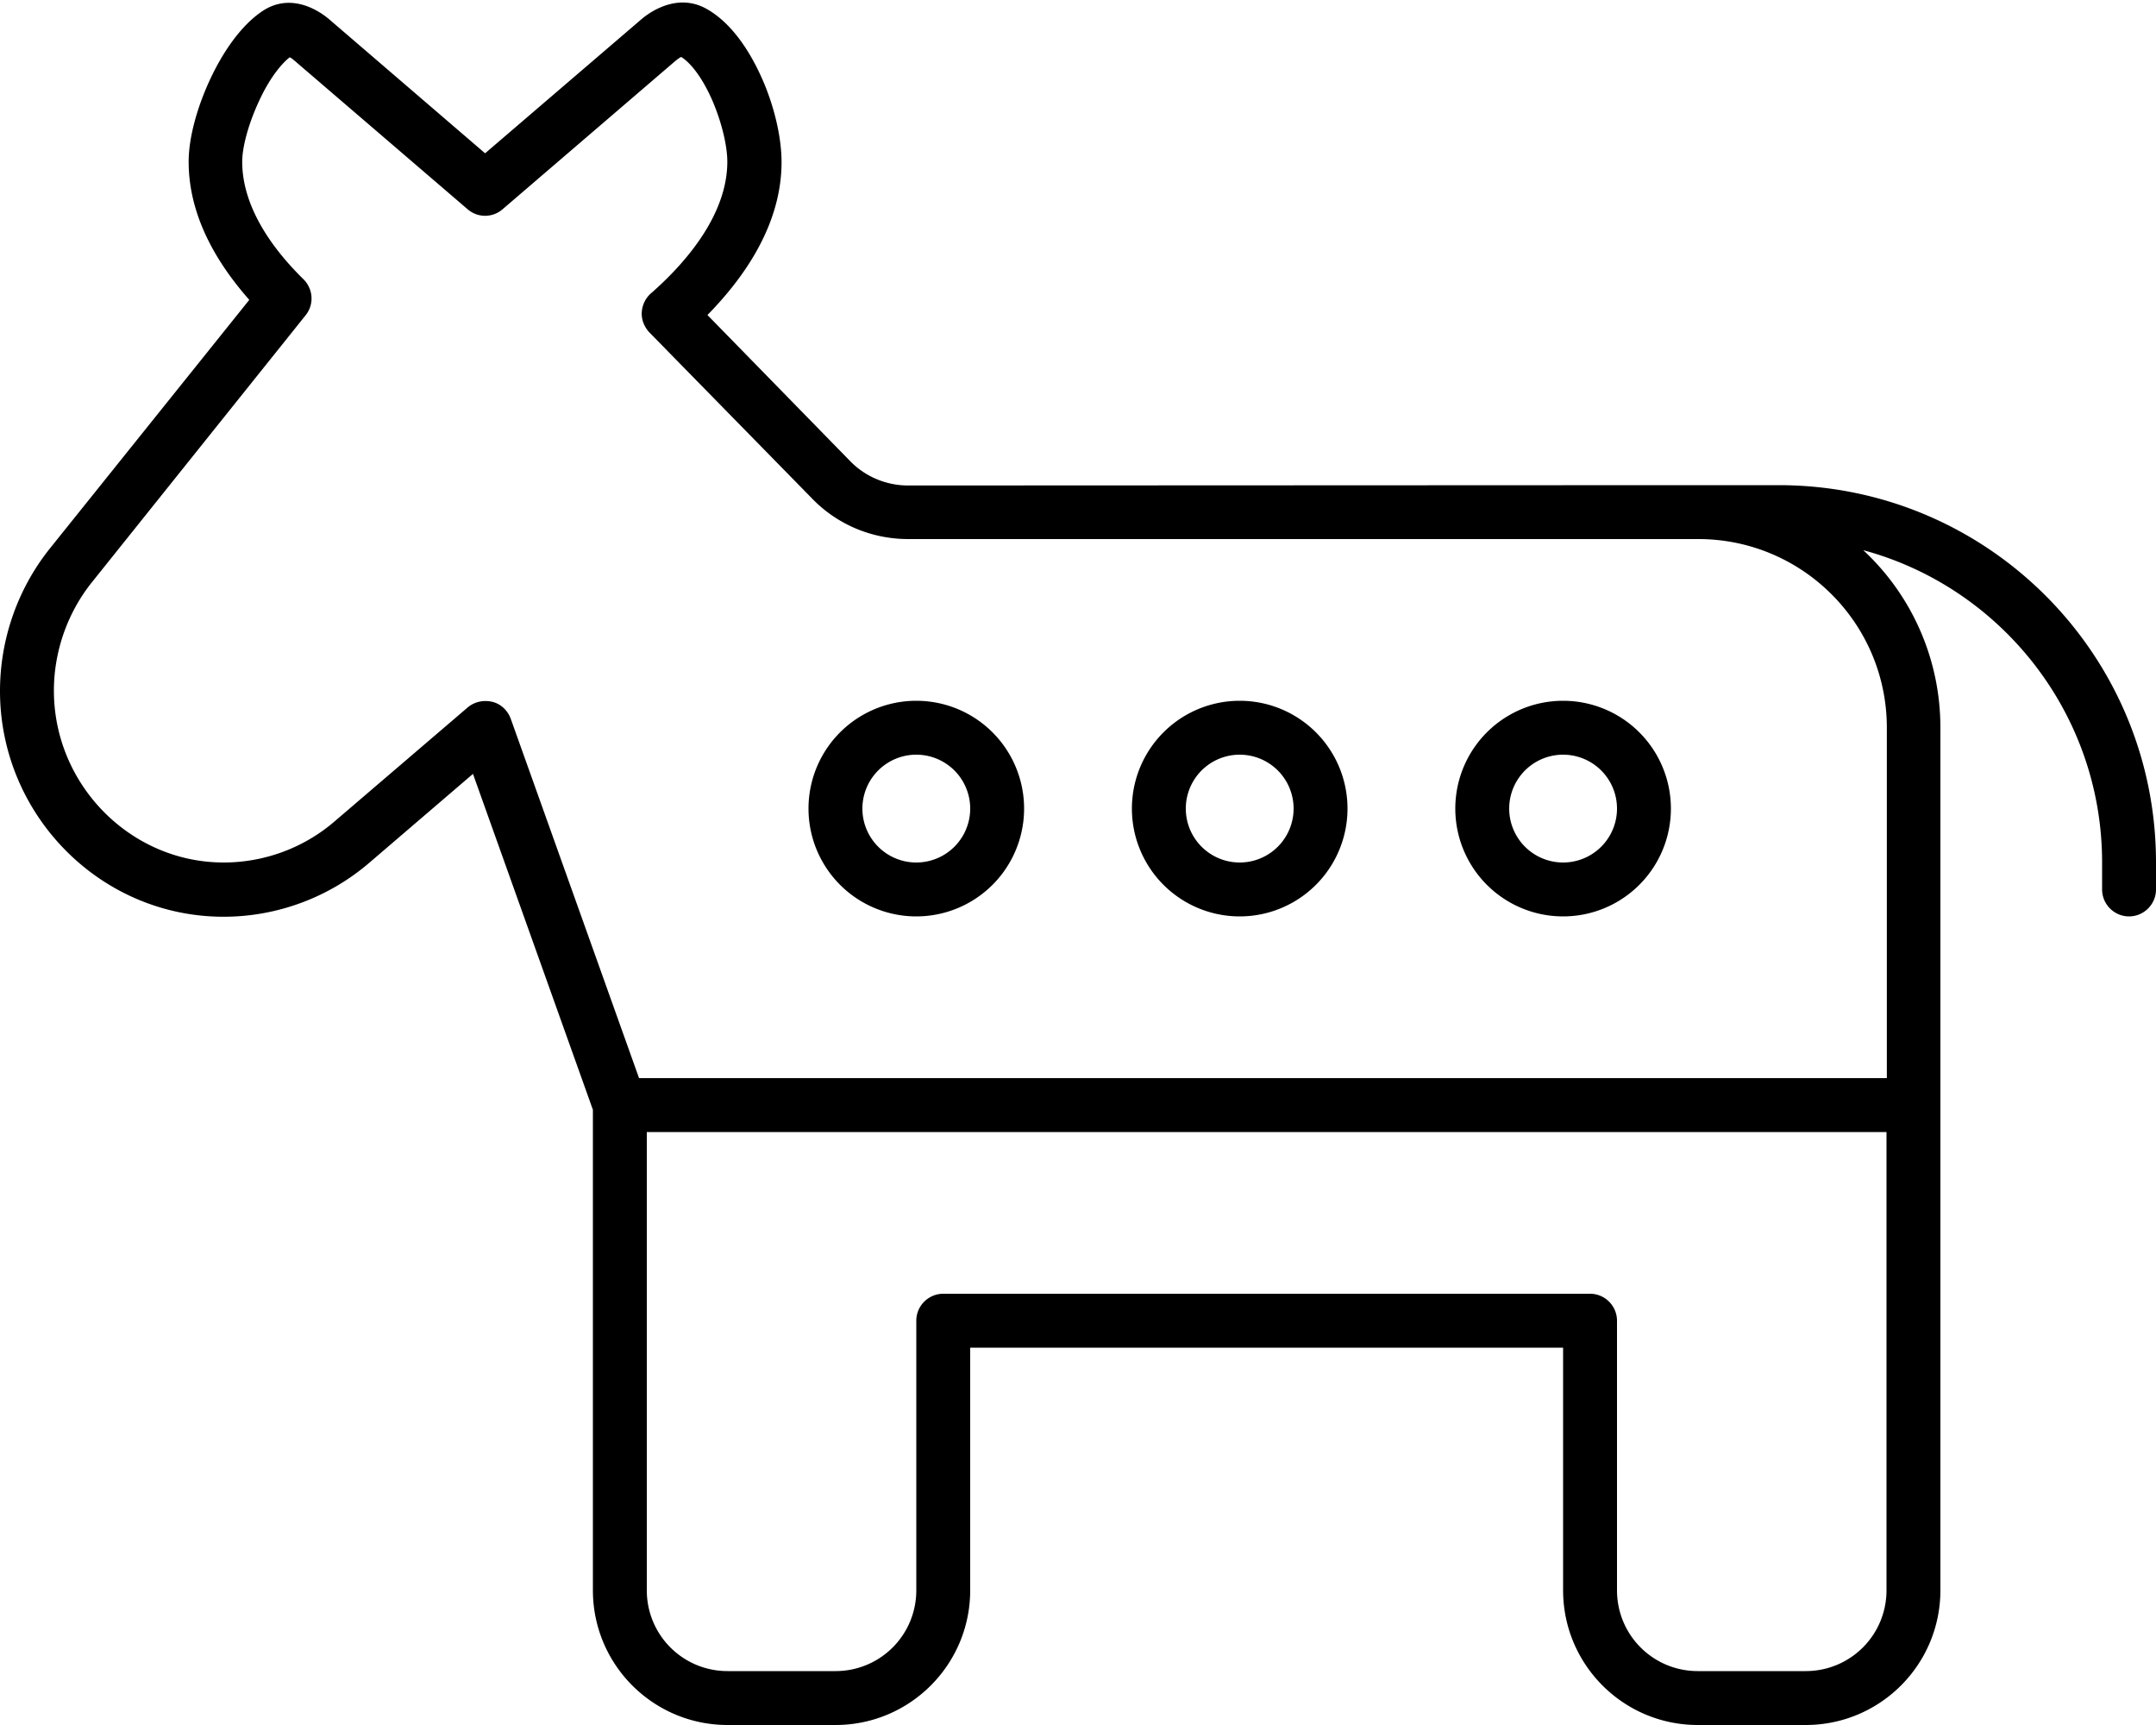
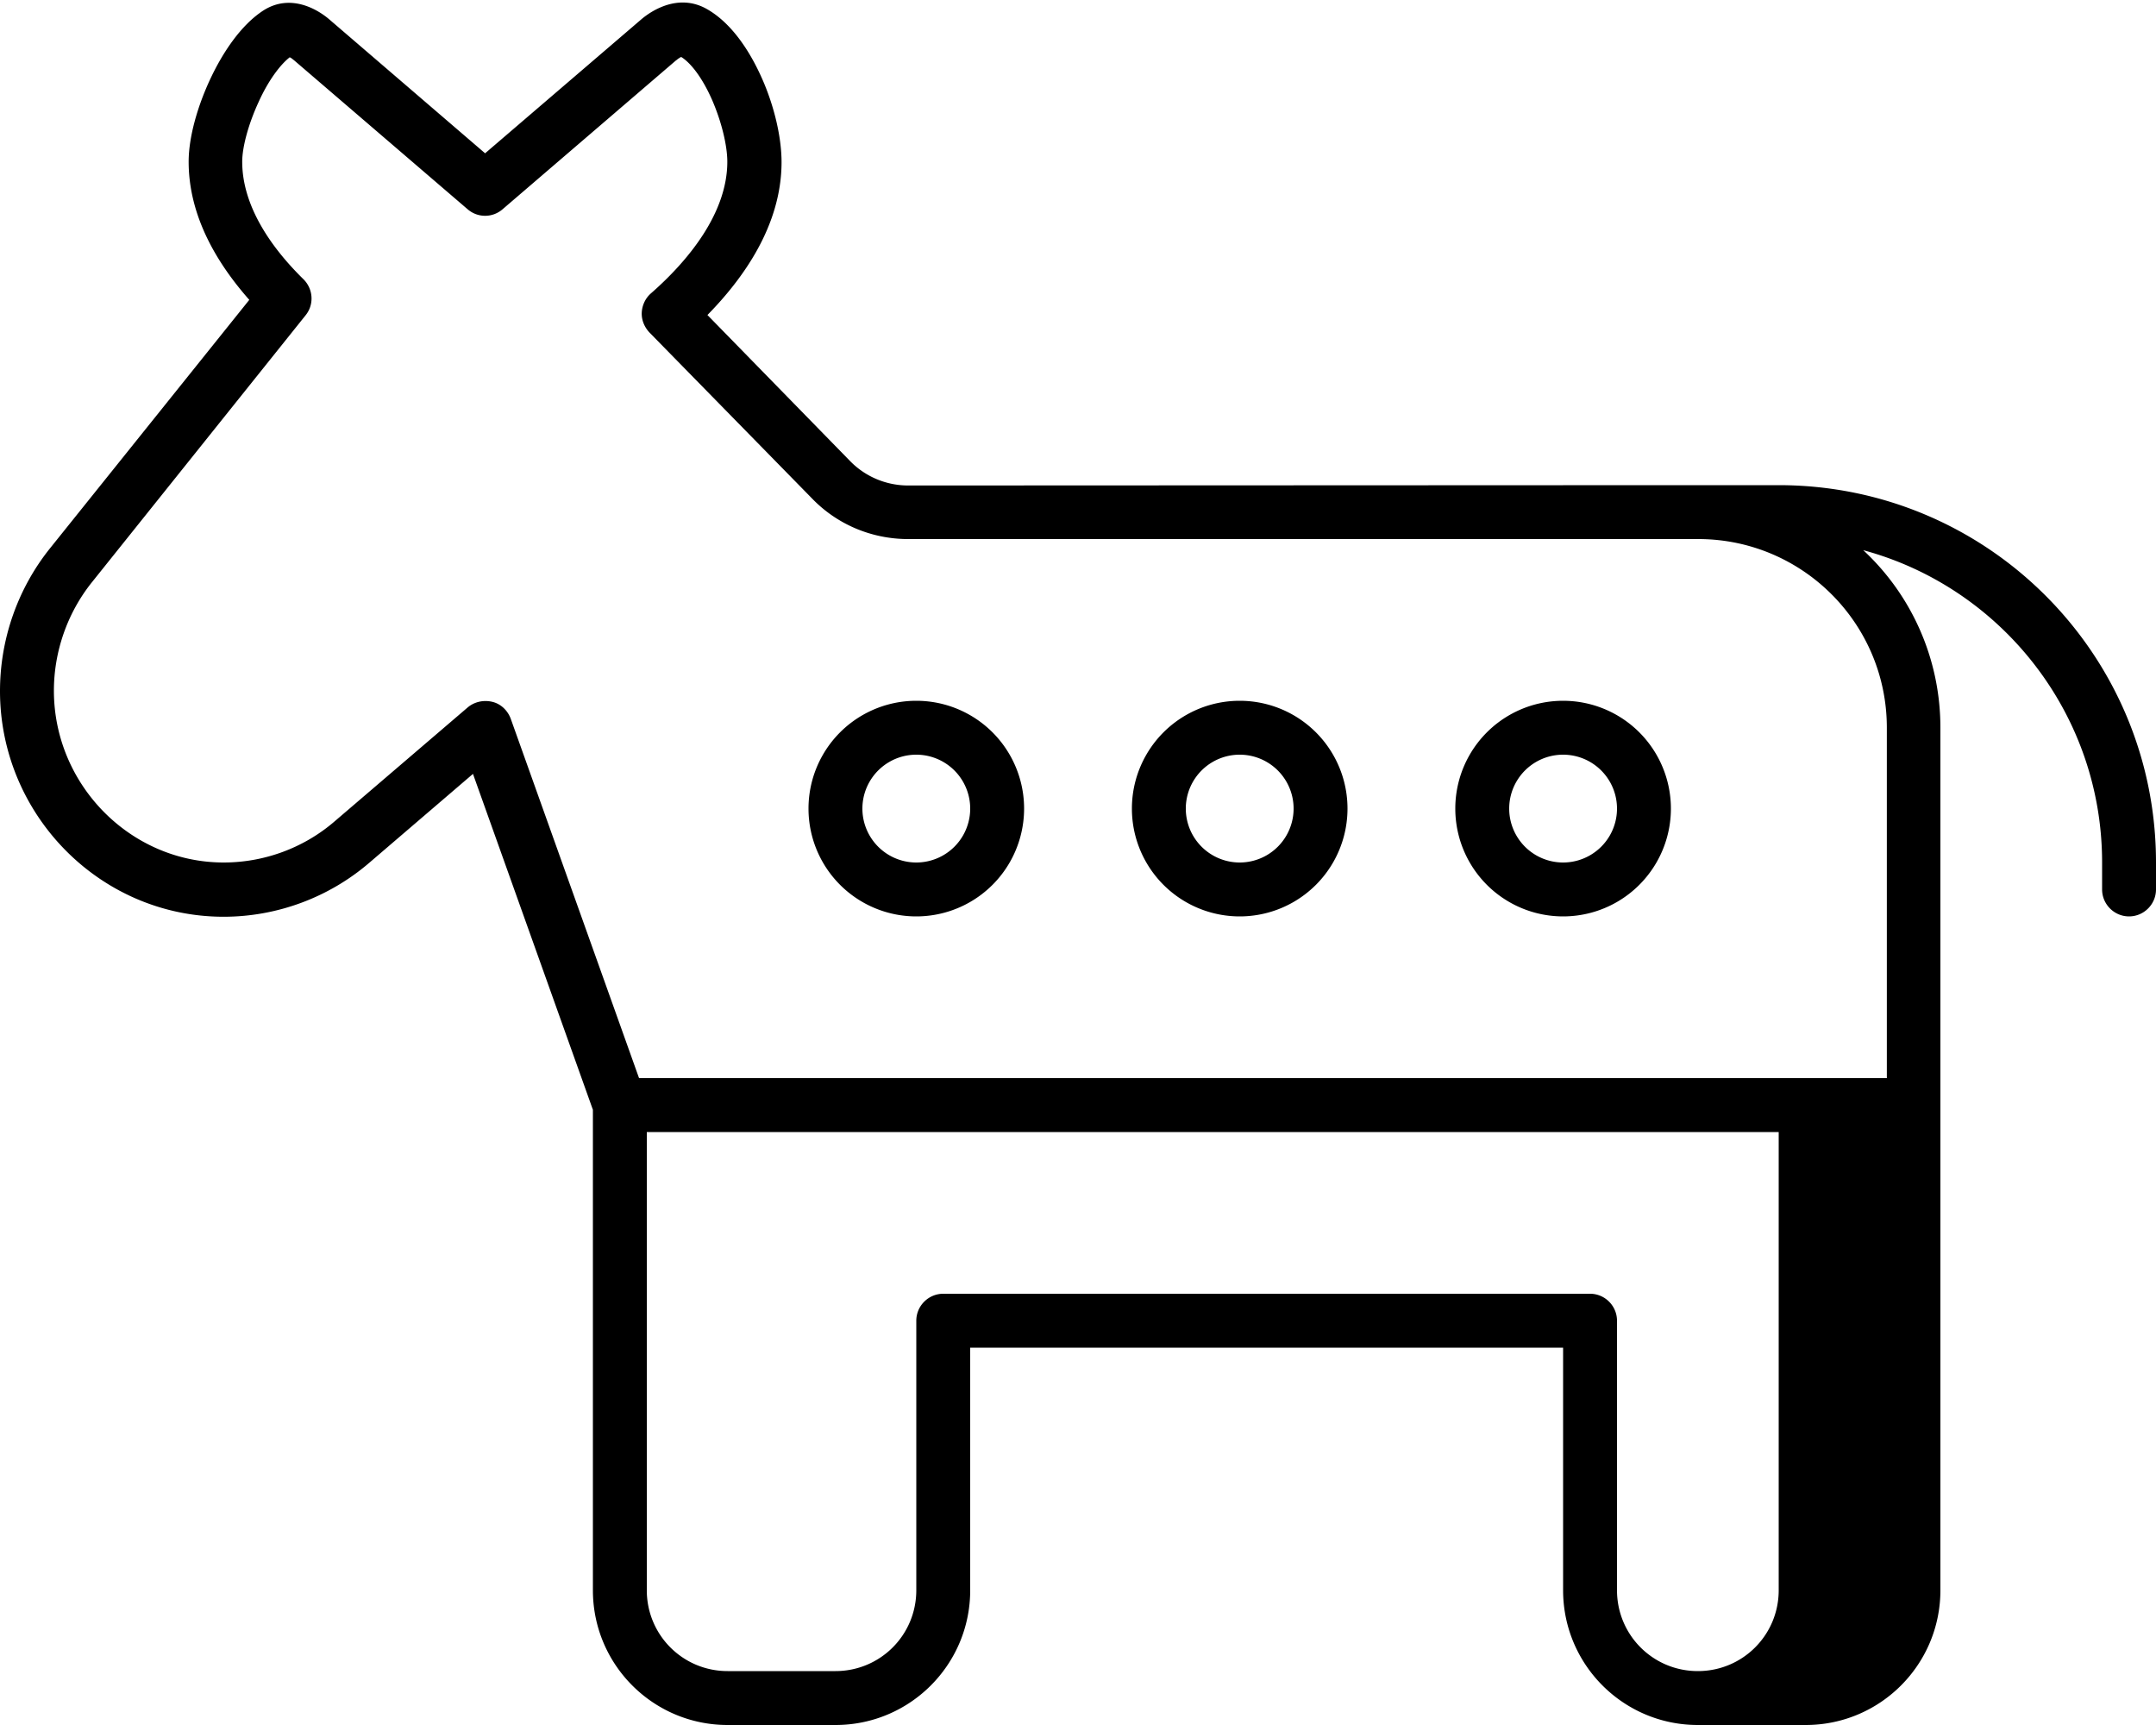
<svg xmlns="http://www.w3.org/2000/svg" viewBox="0 0 640 512">
-   <path fill="currentColor" d="M200.7 17.9L149.2 62.1c-3 2.6-7.4 2.6-10.4 0L87.3 17.9c-.4-.3-.7-.6-1.1-.8l-.2-.1c-2.8 2.2-6.3 6.8-9.2 13.2-3.1 6.7-4.9 13.5-4.9 17.8 0 13 8.4 25.3 18.2 34.9 2.9 2.9 3.2 7.5 .6 10.7L27.3 172.8c-7.3 9.1-11.3 20.6-11.3 32.2 0 27.9 22.7 51 50.4 51 12 0 23.7-4.3 32.8-12.1l39.6-33.9c2-1.7 4.7-2.3 7.3-1.7s4.6 2.6 5.5 5l38.1 106.7 370.4 0 0-104c0-30.9-25-55.9-55.8-56l-48.2 0 0 0-186.5 0c-10.8 0-21.1-4.3-28.6-12.1L192.8 98.7c-1.5-1.6-2.4-3.7-2.3-5.9s1.1-4.3 2.7-5.7c11.2-9.8 22.7-23.9 22.7-39.1 0-4.6-1.6-11.6-4.5-18.3-2.9-6.6-6.3-11-9.2-12.8-.1 .1-.3 .1-.5 .3-.4 .2-.7 .5-1.1 .8zM504 144l.2 0 23.8 0c61.9 0 112 50.1 112 112l0 8c0 4.4-3.6 8-8 8s-8-3.6-8-8l0-8c0-44.3-30.1-81.7-70.9-92.7 14.1 13.1 22.9 31.9 22.9 52.7l0 256c0 22.1-17.9 40-40 40l-32 0c-22.1 0-40-17.9-40-40l0-72-176 0 0 72c0 22.1-17.9 40-40 40l-32 0c-22.1 0-40-17.9-40-40l0-142.6-35.6-99.7-30.8 26.4c-12 10.3-27.4 16-43.2 16-36.8 0-66.4-30.4-66.4-67 0-15.3 5.2-30.3 14.8-42.3L74 89c-9.1-10.3-18-24.4-18-41 0-7.4 2.7-16.6 6.4-24.5 3.6-7.7 9-16 15.8-20.4 8-5.1 16-.4 19.6 2.7L144 45.5 190.3 5.8c3.5-3 11.2-7.6 19.2-3.3 7.7 4.2 13.2 12.9 16.7 20.8 3.6 8.1 5.8 17.4 5.8 24.8 0 18.9-11.5 34.7-22 45.4l42.4 43.4c4.5 4.6 10.7 7.2 17.2 7.2L504 144zM192 336l0 136c0 13.3 10.7 24 24 24l32 0c13.3 0 24-10.7 24-24l0-80c0-4.4 3.6-8 8-8l192 0c4.4 0 8 3.6 8 8l0 80c0 13.3 10.7 24 24 24l32 0c13.3 0 24-10.7 24-24l0-136-368 0zm64-96a16 16 0 1 0 32 0 16 16 0 1 0 -32 0zm16 32a32 32 0 1 1 0-64 32 32 0 1 1 0 64zm192-48a16 16 0 1 0 0 32 16 16 0 1 0 0-32zm32 16a32 32 0 1 1 -64 0 32 32 0 1 1 64 0zm-144 0a16 16 0 1 0 32 0 16 16 0 1 0 -32 0zm16 32a32 32 0 1 1 0-64 32 32 0 1 1 0 64z" />
+   <path fill="currentColor" d="M200.7 17.9L149.2 62.1c-3 2.6-7.4 2.6-10.4 0L87.3 17.9c-.4-.3-.7-.6-1.1-.8l-.2-.1c-2.8 2.2-6.3 6.8-9.2 13.2-3.1 6.7-4.9 13.5-4.9 17.8 0 13 8.4 25.3 18.2 34.9 2.9 2.9 3.2 7.5 .6 10.7L27.3 172.8c-7.3 9.1-11.3 20.6-11.3 32.2 0 27.9 22.7 51 50.4 51 12 0 23.7-4.3 32.8-12.1l39.6-33.9c2-1.7 4.7-2.3 7.3-1.7s4.6 2.6 5.5 5l38.1 106.7 370.4 0 0-104c0-30.9-25-55.9-55.8-56l-48.2 0 0 0-186.5 0c-10.8 0-21.1-4.3-28.6-12.1L192.8 98.7c-1.5-1.6-2.4-3.7-2.3-5.9s1.1-4.3 2.7-5.7c11.2-9.8 22.7-23.9 22.7-39.1 0-4.6-1.6-11.6-4.5-18.3-2.9-6.6-6.3-11-9.2-12.8-.1 .1-.3 .1-.5 .3-.4 .2-.7 .5-1.1 .8zM504 144l.2 0 23.8 0c61.9 0 112 50.1 112 112l0 8c0 4.4-3.6 8-8 8s-8-3.6-8-8l0-8c0-44.3-30.1-81.7-70.9-92.7 14.1 13.1 22.9 31.9 22.9 52.7l0 256c0 22.1-17.9 40-40 40l-32 0c-22.1 0-40-17.9-40-40l0-72-176 0 0 72c0 22.1-17.9 40-40 40l-32 0c-22.1 0-40-17.9-40-40l0-142.6-35.6-99.7-30.8 26.4c-12 10.3-27.4 16-43.2 16-36.8 0-66.4-30.4-66.4-67 0-15.3 5.2-30.3 14.8-42.3L74 89c-9.1-10.3-18-24.4-18-41 0-7.4 2.7-16.6 6.4-24.5 3.6-7.7 9-16 15.8-20.4 8-5.1 16-.4 19.6 2.7L144 45.5 190.3 5.8c3.5-3 11.2-7.6 19.2-3.3 7.7 4.2 13.2 12.9 16.7 20.8 3.6 8.1 5.8 17.4 5.8 24.8 0 18.9-11.5 34.7-22 45.4l42.4 43.4c4.5 4.6 10.7 7.2 17.2 7.2L504 144zM192 336l0 136c0 13.3 10.7 24 24 24l32 0c13.3 0 24-10.7 24-24l0-80c0-4.4 3.6-8 8-8l192 0c4.4 0 8 3.6 8 8l0 80c0 13.3 10.7 24 24 24c13.3 0 24-10.7 24-24l0-136-368 0zm64-96a16 16 0 1 0 32 0 16 16 0 1 0 -32 0zm16 32a32 32 0 1 1 0-64 32 32 0 1 1 0 64zm192-48a16 16 0 1 0 0 32 16 16 0 1 0 0-32zm32 16a32 32 0 1 1 -64 0 32 32 0 1 1 64 0zm-144 0a16 16 0 1 0 32 0 16 16 0 1 0 -32 0zm16 32a32 32 0 1 1 0-64 32 32 0 1 1 0 64z" />
</svg>